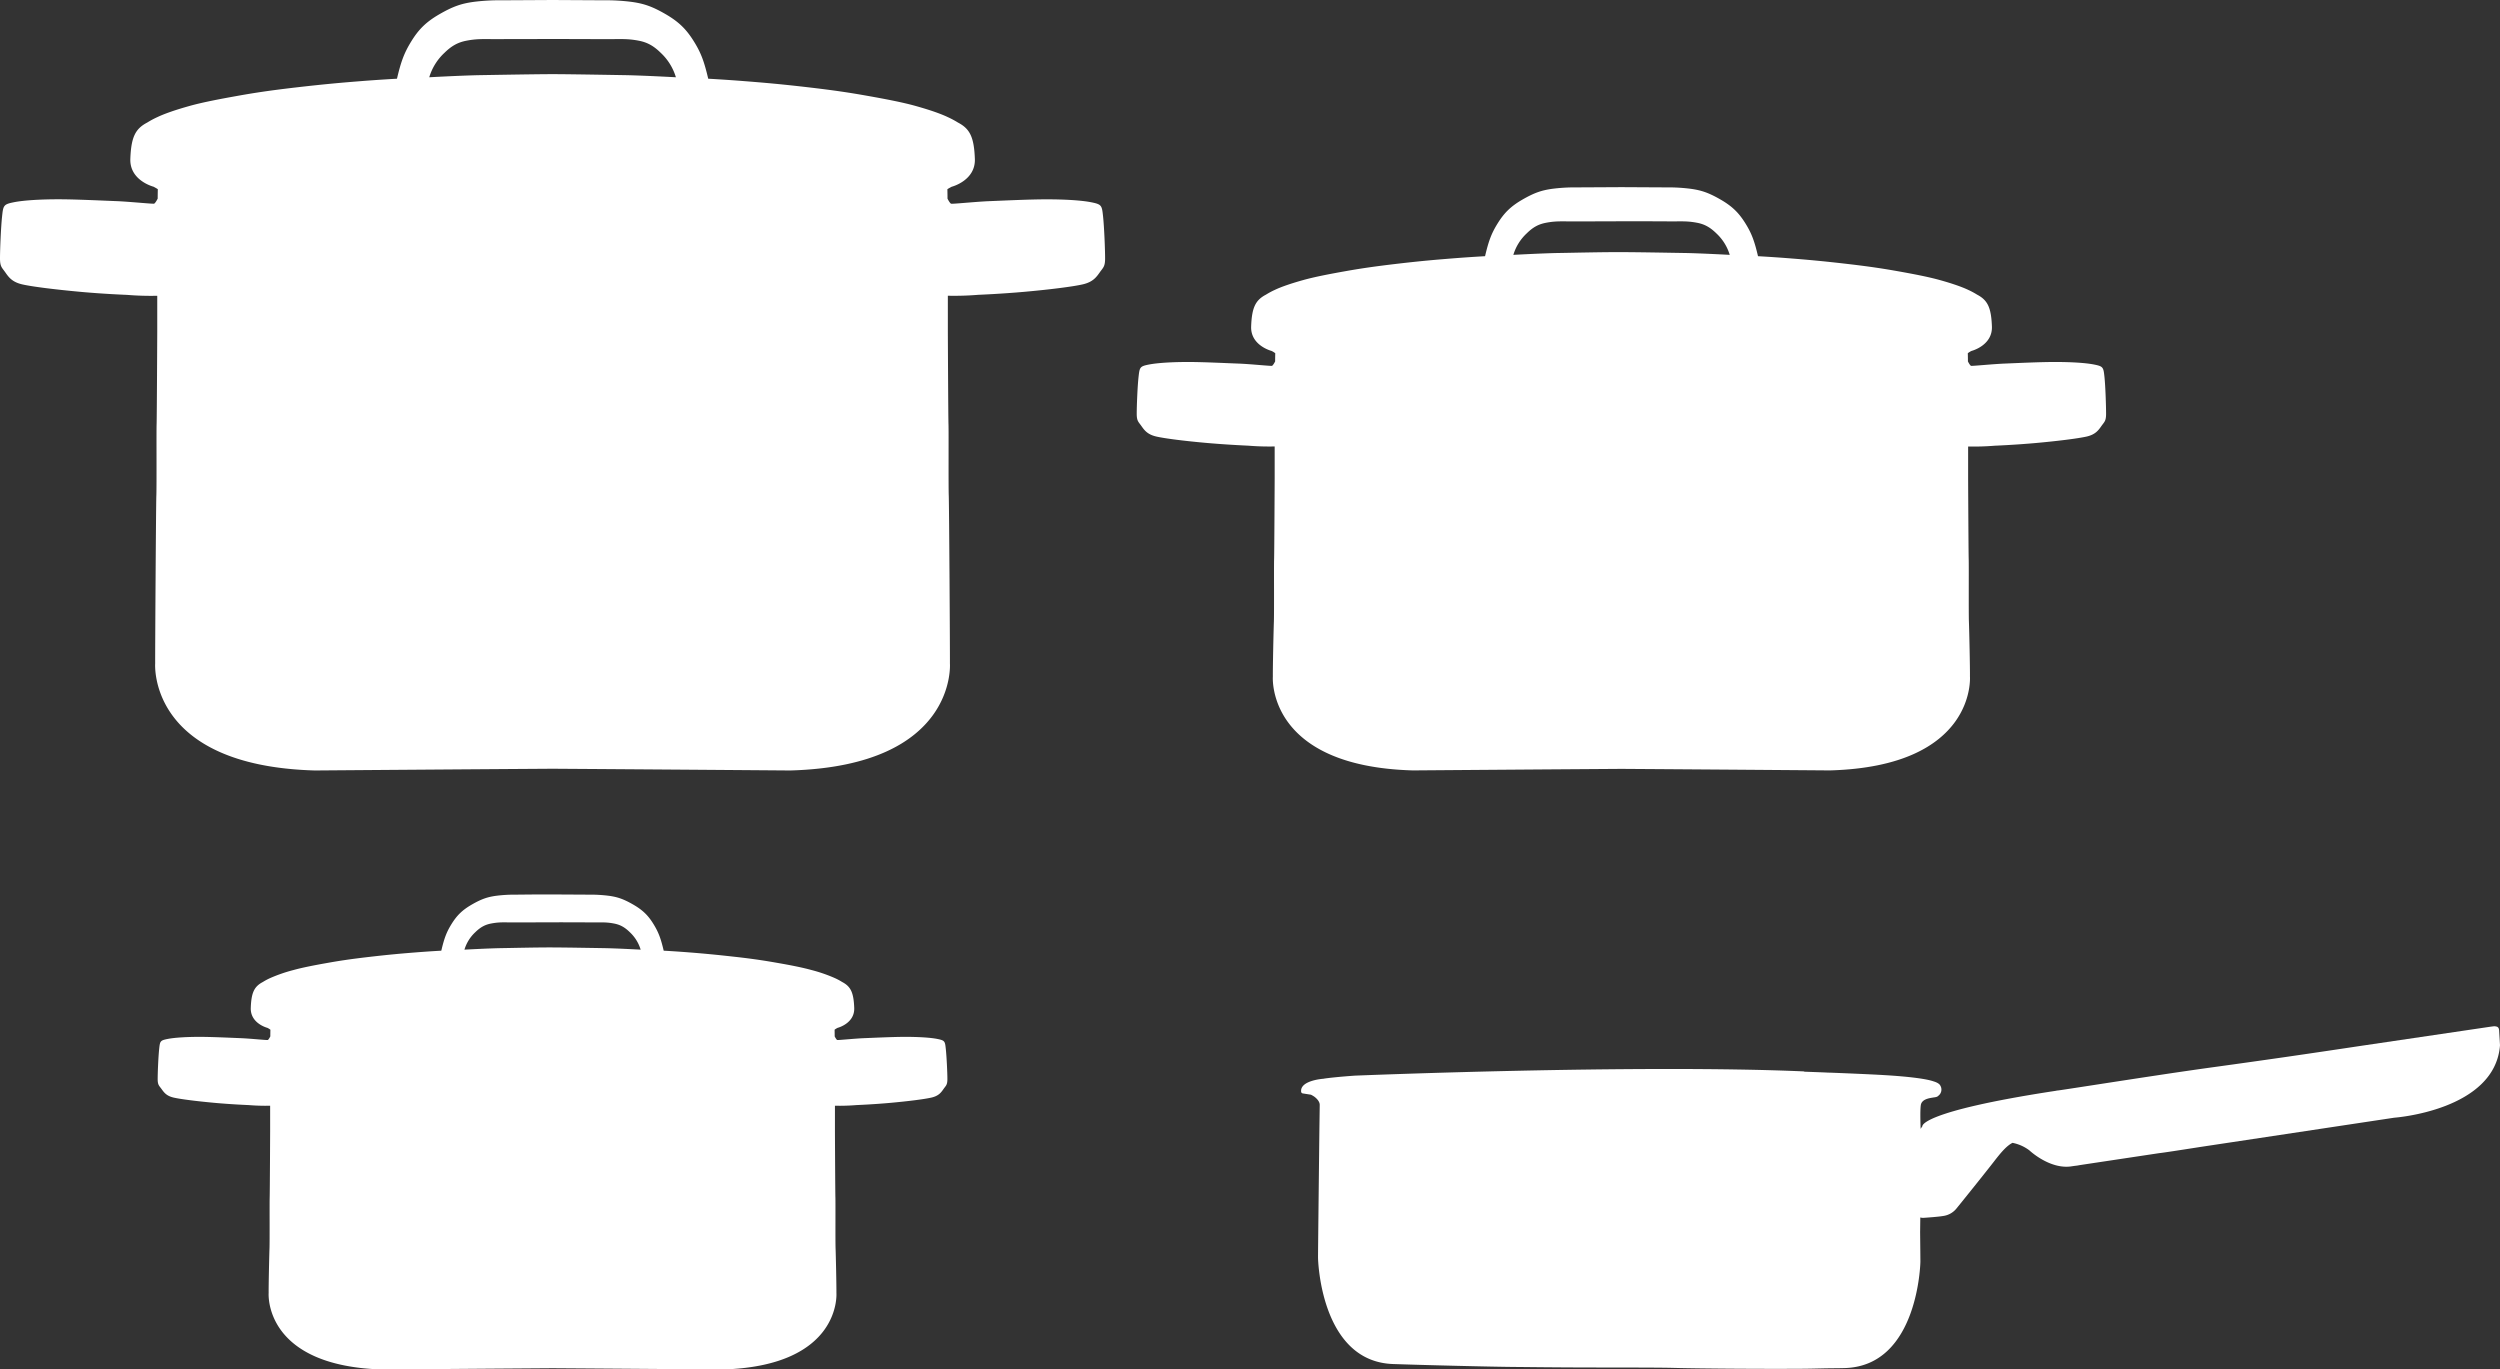
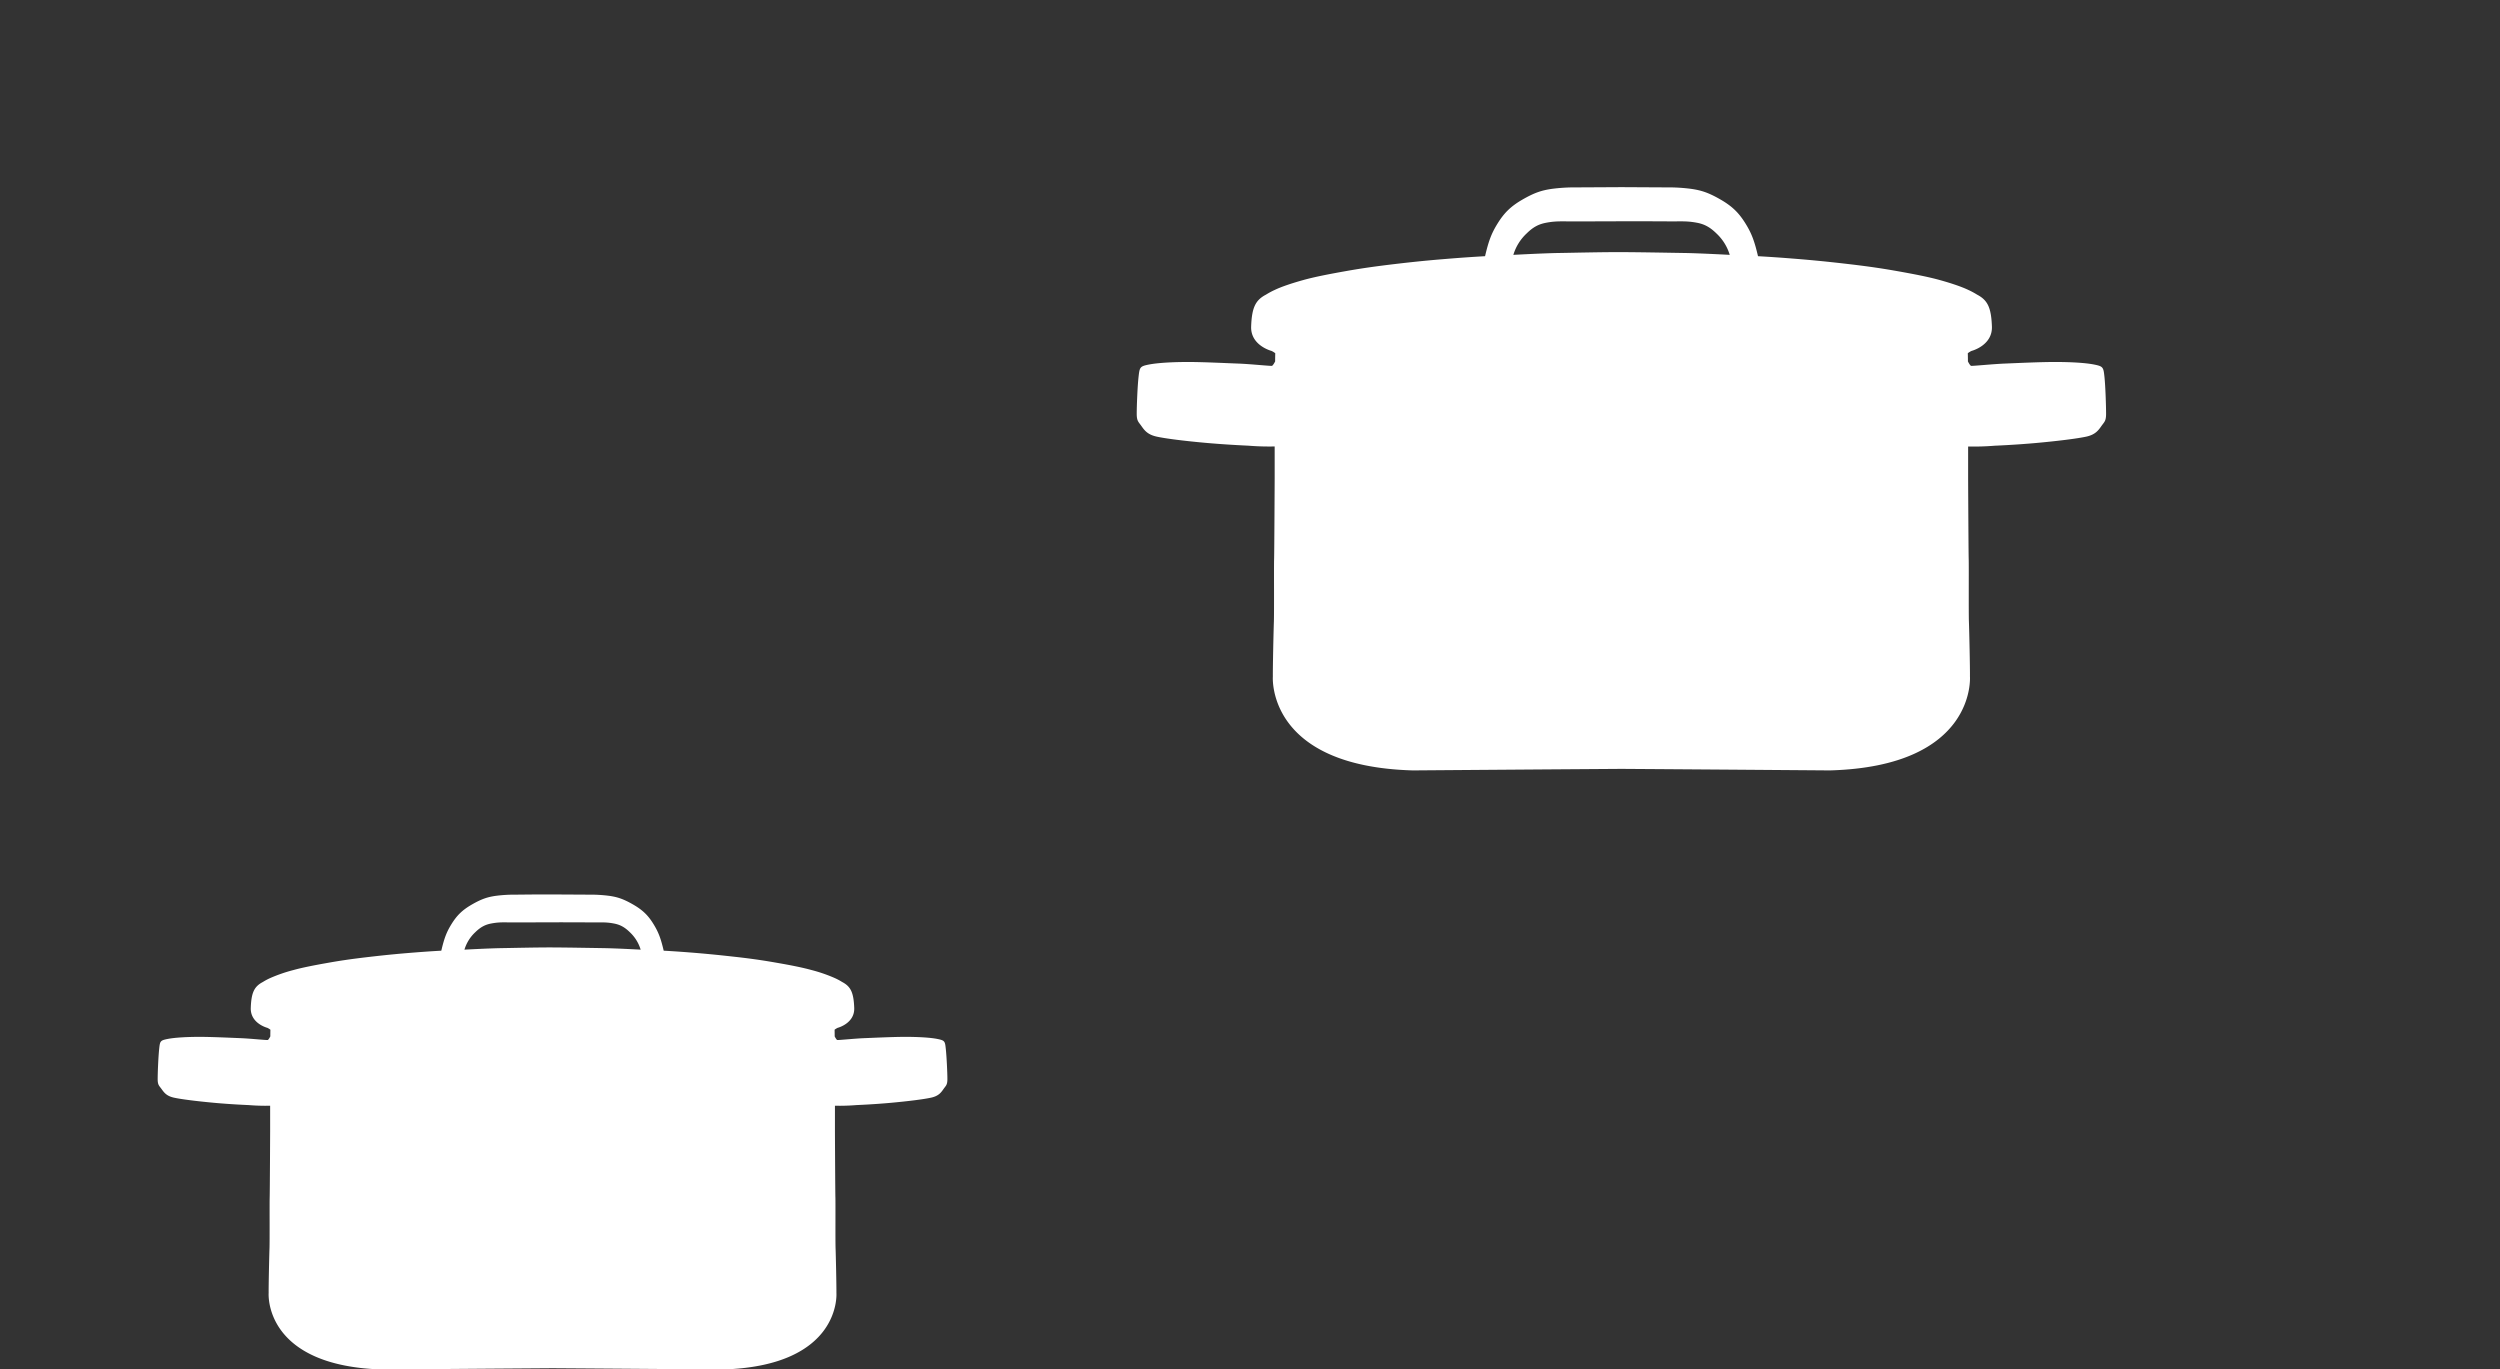
<svg xmlns="http://www.w3.org/2000/svg" viewBox="0 0 1945.94 1065.98">
  <rect x="0" y="0" width="1945.94" height="1065.98" fill="#333333" stroke="none" />
  <defs>
    <style>.cls-1{fill:#fff;fill-rule:evenodd;}</style>
  </defs>
  <title>PotSets</title>
  <g id="Ebene_2" data-name="Ebene 2">
    <g id="Töpfe">
      <path class="cls-1" d="M1638.07,293.47c-.8-7.51-.89-8.29-8-9.71s-18.81-2-30.65-2-29.88.88-39,1.24-25.28,2-26.17,1.76-2.47-3.44-2.47-3.44c0-3.18-.09-6.37-.09-6.37a15,15,0,0,1,2.9-1.8s16.41-4.16,15.87-19-3.38-20.53-11.54-24.81h0a60,60,0,0,0-6.86-3.68c-5.39-2.56-13-5.12-22.18-7.68s-21.47-4.87-32.34-6.81-21.39-3.62-40.48-5.83-31.2-3.25-43.74-4.24c-13.44-1.06-24.93-1.68-24.93-1.68-2.74-11.67-4.87-17.6-9.81-25.55s-10-13.16-19.35-18.55-14.94-7.16-22.8-8.31a137,137,0,0,0-19.27-1.15c-2.21,0-20.81-.11-35-.19-14.23.08-32.83.19-35,.19a137,137,0,0,0-19.27,1.15c-7.87,1.15-13.43,2.92-22.8,8.31s-14.4,10.59-19.35,18.55-7.07,13.88-9.81,25.55c0,0-11.49.62-24.93,1.68-12.54,1-24.65,2-43.74,4.24s-29.61,3.89-40.48,5.83-23.15,4.24-32.34,6.81-16.79,5.12-22.18,7.68a60,60,0,0,0-6.86,3.68h0c-8.16,4.28-11,10-11.54,24.81s15.87,19,15.87,19a15,15,0,0,1,2.9,1.8s-.09,3.19-.09,6.37c0,0-1.59,3.18-2.47,3.44S973,283.32,963.86,283s-27.13-1.24-39-1.24-23.58.62-30.65,2-7.16,2.2-8,9.71-1.41,22.8-1.41,28.55,1.33,6.27,3.62,9.54,4.68,6.62,11.57,8.21,22.63,3.54,39.24,5,32.26,2.12,32.26,2.12a200.53,200.53,0,0,0,20.68.62V372.3c0,1.06-.26,57.8-.44,63s.09,41.45-.17,48.7-.89,36-.8,42.5c0,0-5.38,70,109,73.17,0,0,80.06-.63,162.3-1.2,82.24.57,162.3,1.2,162.3,1.2,114.43-3.2,109-73.17,109-73.17.09-6.54-.53-35.26-.8-42.5s0-43.48-.17-48.7-.45-61.95-.45-63V347.55a200.64,200.64,0,0,0,20.69-.62s15.65-.62,32.26-2.12,32.35-3.45,39.24-5,9.27-4.94,11.57-8.21,3.62-3.8,3.62-9.54S1638.86,301,1638.07,293.47ZM1310.8,196.92c-10.87-.17-33.64-.61-48.63-.67s-37.76.5-48.63.67c-12.54.19-35.58,1.46-35.58,1.46a37.54,37.54,0,0,1,10.41-16.73c5.05-5,9.43-7.19,15.06-8.26s9.34-1.16,16.82-1.07c3.5.05,22.28,0,41.92-.08s38.42.13,41.92.08c7.48-.09,11.18,0,16.82,1.07s10,3.31,15.06,8.26a37.54,37.54,0,0,1,10.41,16.73S1323.34,197.11,1310.8,196.92Z" />
      <path class="cls-1" d="M736.21,816.63c-.64-6.11-.72-6.75-6.47-7.91s-15.32-1.65-25-1.65-24.32.72-31.73,1-20.59,1.65-21.31,1.44-2-2.81-2-2.81c0-2.59-.07-5.19-.07-5.19a12.69,12.69,0,0,1,2.36-1.46s13.36-3.39,12.92-15.48-2.75-16.72-9.4-20.21h0a48.14,48.14,0,0,0-5.59-3,118.56,118.56,0,0,0-18.06-6.26c-7.48-2.09-17.49-4-26.34-5.54s-17.41-3-33-4.75-25.41-2.65-35.62-3.45c-10.94-.87-20.3-1.37-20.3-1.37-2.23-9.5-4-14.33-8-20.81s-8.13-10.71-15.76-15.1-12.16-5.83-18.56-6.77a112.35,112.35,0,0,0-15.69-.93c-1.81,0-16.95-.1-28.54-.16s-26.73.16-28.54.16a112.15,112.15,0,0,0-15.68.93c-6.41.94-10.94,2.38-18.57,6.77s-11.73,8.63-15.76,15.1-5.76,11.31-8,20.81c0,0-9.36.5-20.3,1.37-10.21.8-20.07,1.65-35.62,3.45s-24.11,3.17-33,4.75-18.85,3.45-26.34,5.54a119,119,0,0,0-18.06,6.26,47.11,47.11,0,0,0-5.58,3h0c-6.65,3.49-9,8.11-9.4,20.21s12.92,15.48,12.92,15.48a12.69,12.69,0,0,1,2.36,1.46s-.07,2.6-.07,5.19c0,0-1.29,2.59-2,2.81s-13.9-1.16-21.31-1.44-22.1-1-31.74-1-19.21.5-25,1.65-5.83,1.8-6.48,7.91-1.15,18.57-1.15,23.25,1.08,5.11,3,7.77,3.8,5.39,9.42,6.68,18.42,2.88,32,4.11,26.27,1.72,26.27,1.72a164.3,164.3,0,0,0,16.85.51v20.15c0,.87-.22,47.07-.36,51.31s.07,33.76-.15,39.66-.72,29.29-.65,34.61c0,0-4.38,57,88.8,59.58,0,0,65.2-.51,132.17-1,67,.46,132.17,1,132.17,1,93.18-2.6,88.8-59.58,88.8-59.58.07-5.32-.43-28.71-.65-34.61s0-35.41-.14-39.66-.36-50.44-.36-51.31V860.67a164,164,0,0,0,16.84-.51s12.74-.5,26.27-1.72,26.34-2.81,32-4.11,7.55-4,9.42-6.68,3-3.1,3-7.77S736.86,822.75,736.21,816.63ZM469.71,738c-8.85-.13-27.4-.49-39.6-.54s-30.74.41-39.6.54c-10.21.16-29,1.19-29,1.19A30.56,30.56,0,0,1,370,725.57c4.12-4,7.68-5.85,12.27-6.72s7.6-1,13.7-.88c2.85,0,18.14,0,34.13-.06s31.28.1,34.14.06c6.09-.07,9.1,0,13.69.88s8.16,2.69,12.27,6.72a30.56,30.56,0,0,1,8.47,13.62S479.92,738.16,469.71,738Z" />
-       <path class="cls-1" d="M858.61,168.55c-.91-8.57-1-9.46-9.07-11.08s-21.44-2.31-34.94-2.31-34.05,1-44.43,1.41-28.82,2.32-29.83,2-2.82-3.93-2.82-3.93c0-3.62-.1-7.26-.1-7.26.11-.3,1.5-1,3.3-2,0,0,18.71-4.74,18.09-21.67S755,100.27,745.65,95.39h0a69.07,69.07,0,0,0-7.82-4.19c-6.14-2.92-14.81-5.84-25.29-8.77s-24.48-5.54-36.87-7.75S651.29,70.54,629.53,68,594,64.31,579.67,63.18c-15.32-1.21-28.41-1.91-28.41-1.91-3.13-13.3-5.55-20.06-11.2-29.12s-11.37-15-22-21.15-17-8.16-26-9.47a156.11,156.11,0,0,0-22-1.31c-2.53,0-23.73-.13-39.95-.22-16.22.09-37.42.22-39.95.22a156.18,156.18,0,0,0-22,1.31c-9,1.31-15.31,3.32-26,9.47s-16.41,12.08-22,21.15S312.09,48,309,61.27c0,0-13.1.7-28.41,1.91-14.3,1.13-28.11,2.32-49.87,4.84s-33.75,4.43-46.14,6.65-26.4,4.83-36.87,7.75-19.14,5.85-25.29,8.77a68,68,0,0,0-7.81,4.19h0c-9.31,4.88-12.54,11.35-13.16,28.29s18.09,21.67,18.09,21.67c1.8,1,3.19,1.74,3.3,2,0,0-.1,3.64-.1,7.26,0,0-1.81,3.63-2.82,3.93s-19.45-1.61-29.83-2-30.92-1.41-44.42-1.41-26.89.7-34.95,2.31S2.52,160,1.61,168.55,0,194.54,0,201.08,1.51,208.24,4.13,212s5.33,7.55,13.19,9.36,25.79,4,44.73,5.75,36.77,2.41,36.77,2.41a227.81,227.81,0,0,0,23.58.71v28.22c0,1.2-.3,65.88-.5,71.82s.1,47.25-.2,55.51-1,123.08-.91,130.53c0,0-6.13,79.76,124.3,83.41,0,0,91.28-.72,185-1.36,93.75.64,185,1.36,185,1.36,130.44-3.65,124.3-83.41,124.3-83.41.1-7.45-.6-122.27-.9-130.53s0-49.56-.21-55.51-.5-70.62-.5-71.82V230.19a227.81,227.81,0,0,0,23.58-.71s17.84-.7,36.78-2.41,36.87-3.93,44.72-5.75,10.57-5.63,13.19-9.36,4.13-4.33,4.13-10.88S859.52,177.11,858.61,168.55ZM485.54,58.48c-12.39-.2-38.35-.69-55.43-.77-17.08.08-43,.57-55.43.77-14.3.22-40.56,1.66-40.56,1.66A42.83,42.83,0,0,1,346,41.08c5.76-5.65,10.75-8.2,17.18-9.42s10.63-1.33,19.17-1.22c4,0,25.39,0,47.78-.1,22.39.08,43.79.15,47.79.1,8.53-.11,12.74,0,19.17,1.22s11.41,3.77,17.17,9.42A42.74,42.74,0,0,1,526.1,60.14S499.84,58.7,485.54,58.48Z" />
-       <path class="cls-1" d="M1945.27,802.21c-.11-.91-.15-2.31-1.56-3a6.66,6.66,0,0,0-3.16-.31l-1.92.25-101,14.93c-12.6,1.9-36,5.4-58.76,8.69-30.42,4.4-59.52,8.37-59.52,8.37s-18.35,2.55-40.54,5.92c-33.21,5-75,11.58-76.82,11.72a13.79,13.79,0,0,0-2,.31C1494,865.28,1496.34,876.6,1496.34,876.6c-.45.63-.9,1.32-1.35,2.09,0,0-.6-13.8.12-18.48s6.6-5.4,9.36-5.88c1.69-.29,3.34-.32,4.28-1.41h0a6,6,0,0,0,1.68-7.67c-.58-1.36-2.23-2.6-5.36-3.52-5.4-1.92-18.48-3.72-38.88-4.92-11-.64-28.07-1.36-41.52-1.88-1.55,0-3.13-.09-4.77-.18h0c-9.12-.35-15.62-.58-15.62-.58l.07-.2c-129.92-5.7-349.84,3.29-349.84,3.29-12,.84-21.77,1.91-24.51,2.43,0,0-17.37,1.15-17.26,9.48h.06a1.52,1.52,0,0,0,1.24,1.92l6.36,1a20.86,20.86,0,0,1,3,1.8c.84.72,4,3.24,3.84,6.36l-.24,17.52s-1.08,93.84-1.08,101.28c0,0,1.43,80.72,58.44,82.68,23,.8,77.4,2.16,95.64,2.28,8,.06,28.06.33,50,.39,28.35.09,59.84,0,72.48.33,22.44.6,71.52.84,93.12.72,6.79,0,13.76-.08,20.48-.27h.59c8-.23,14.29-.14,19.68-.33,57-2,58.44-82.68,58.44-82.68,0-2.1-.08-11.15-.21-23l.14-11.53a7.91,7.91,0,0,0,2.84.28s11.12-.72,15-1.44a16,16,0,0,0,10.52-6.08c3.36-4.08,23.52-29.2,29-36.32s9.92-12.28,14.4-14.52a32.1,32.1,0,0,1,13.12,5.84s16.24,15.42,33.43,12.35h0l1.76-.25a43.39,43.39,0,0,0,4.33-.65l61.51-9.26c3.57-.37,16.19-2.35,29.4-4.41l2.48-.39L1863.6,870s78.5-5.56,82.34-56.4Z" />
    </g>
  </g>
</svg>